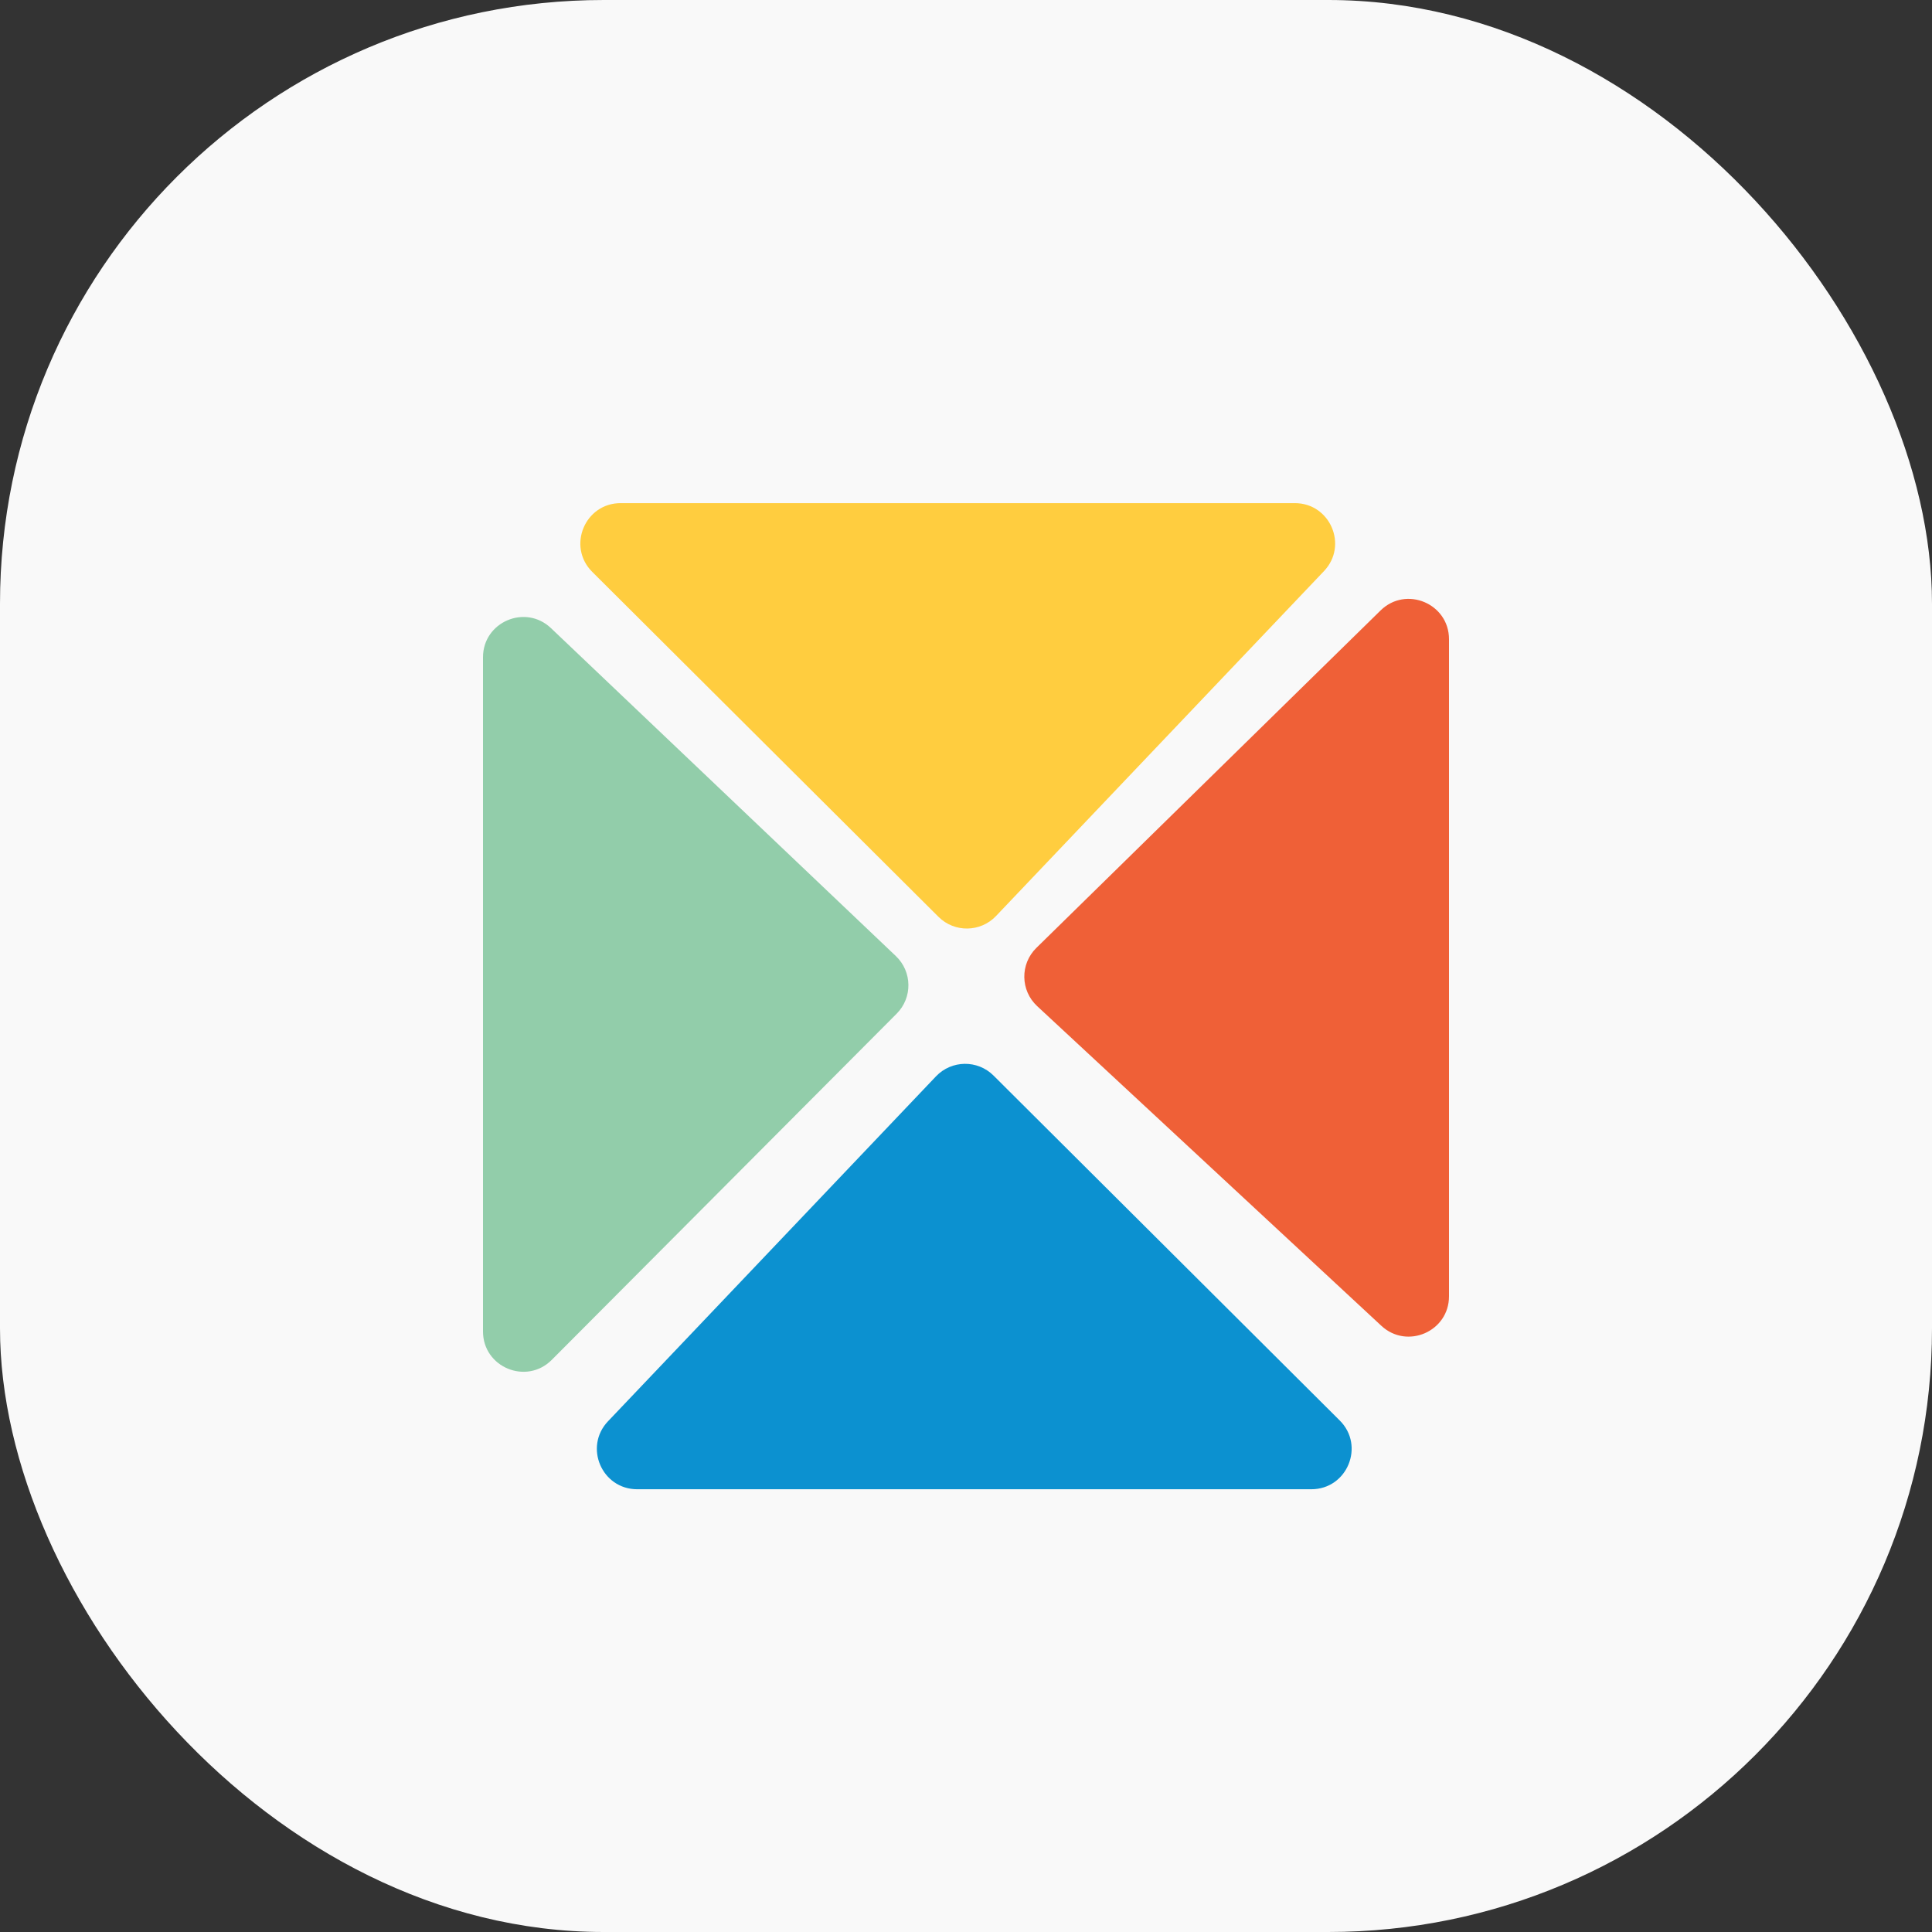
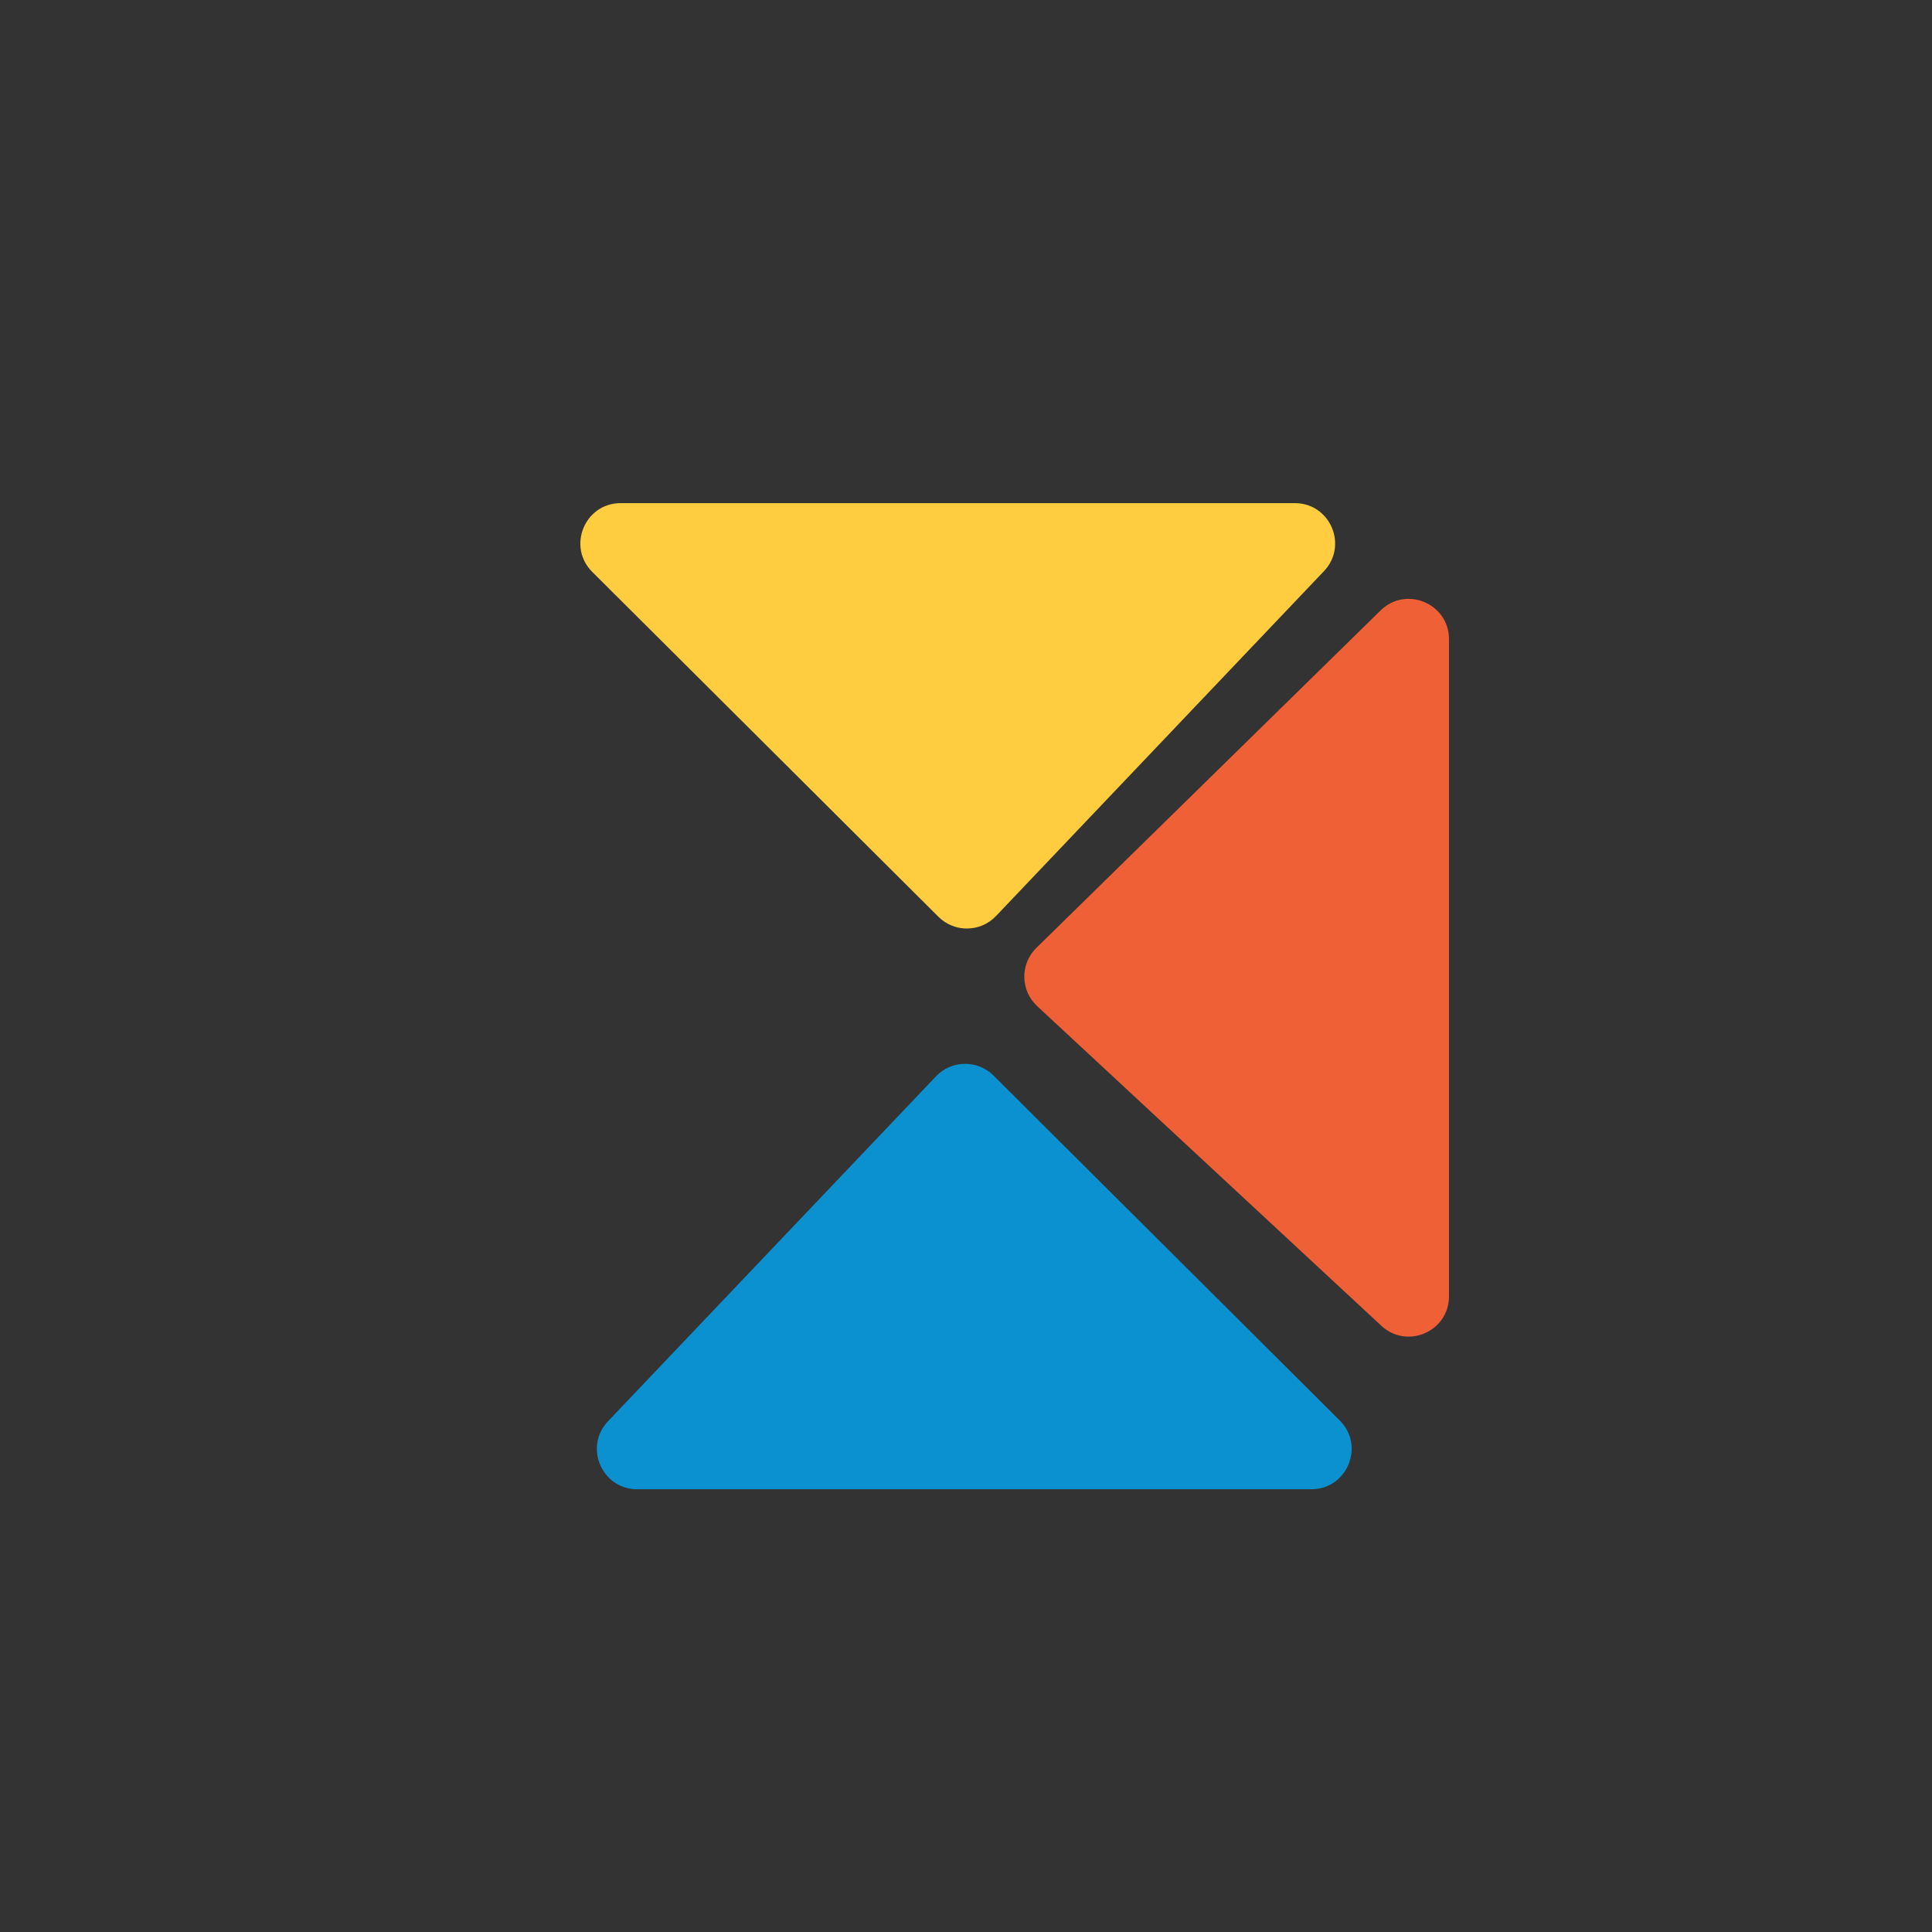
<svg xmlns="http://www.w3.org/2000/svg" width="96" height="96" viewBox="0 0 96 96" fill="none">
  <rect x="0" y="0" width="96" height="96" fill="#333333" stroke="none" />
-   <rect width="96" height="96" rx="30" fill="#F9F9F9" />
-   <path d="M24 66.159V32.661C24 30.904 26.104 30.001 27.378 31.212L44.516 47.508C45.33 48.282 45.348 49.574 44.555 50.369L27.417 67.571C26.158 68.834 24 67.943 24 66.159Z" fill="#92CDAA" />
  <path d="M30.841 25L64.338 25C66.096 25 66.999 27.104 65.788 28.378L49.492 45.516C48.718 46.33 47.426 46.348 46.631 45.555L29.429 28.417C28.166 27.158 29.057 25 30.841 25Z" fill="#FFCD3F" />
  <path d="M72 31.762L72 64.413C72 66.159 69.919 67.067 68.639 65.878L51.536 49.994C50.7 49.217 50.682 47.899 51.497 47.1L68.6 30.333C69.865 29.093 72 29.989 72 31.762Z" fill="#EF6037" />
  <path d="M65.159 74L31.662 74C29.904 74 29.001 71.896 30.212 70.622L46.508 53.484C47.282 52.67 48.574 52.652 49.369 53.445L66.571 70.583C67.834 71.842 66.943 74 65.159 74Z" fill="#0C91D0" />
</svg>